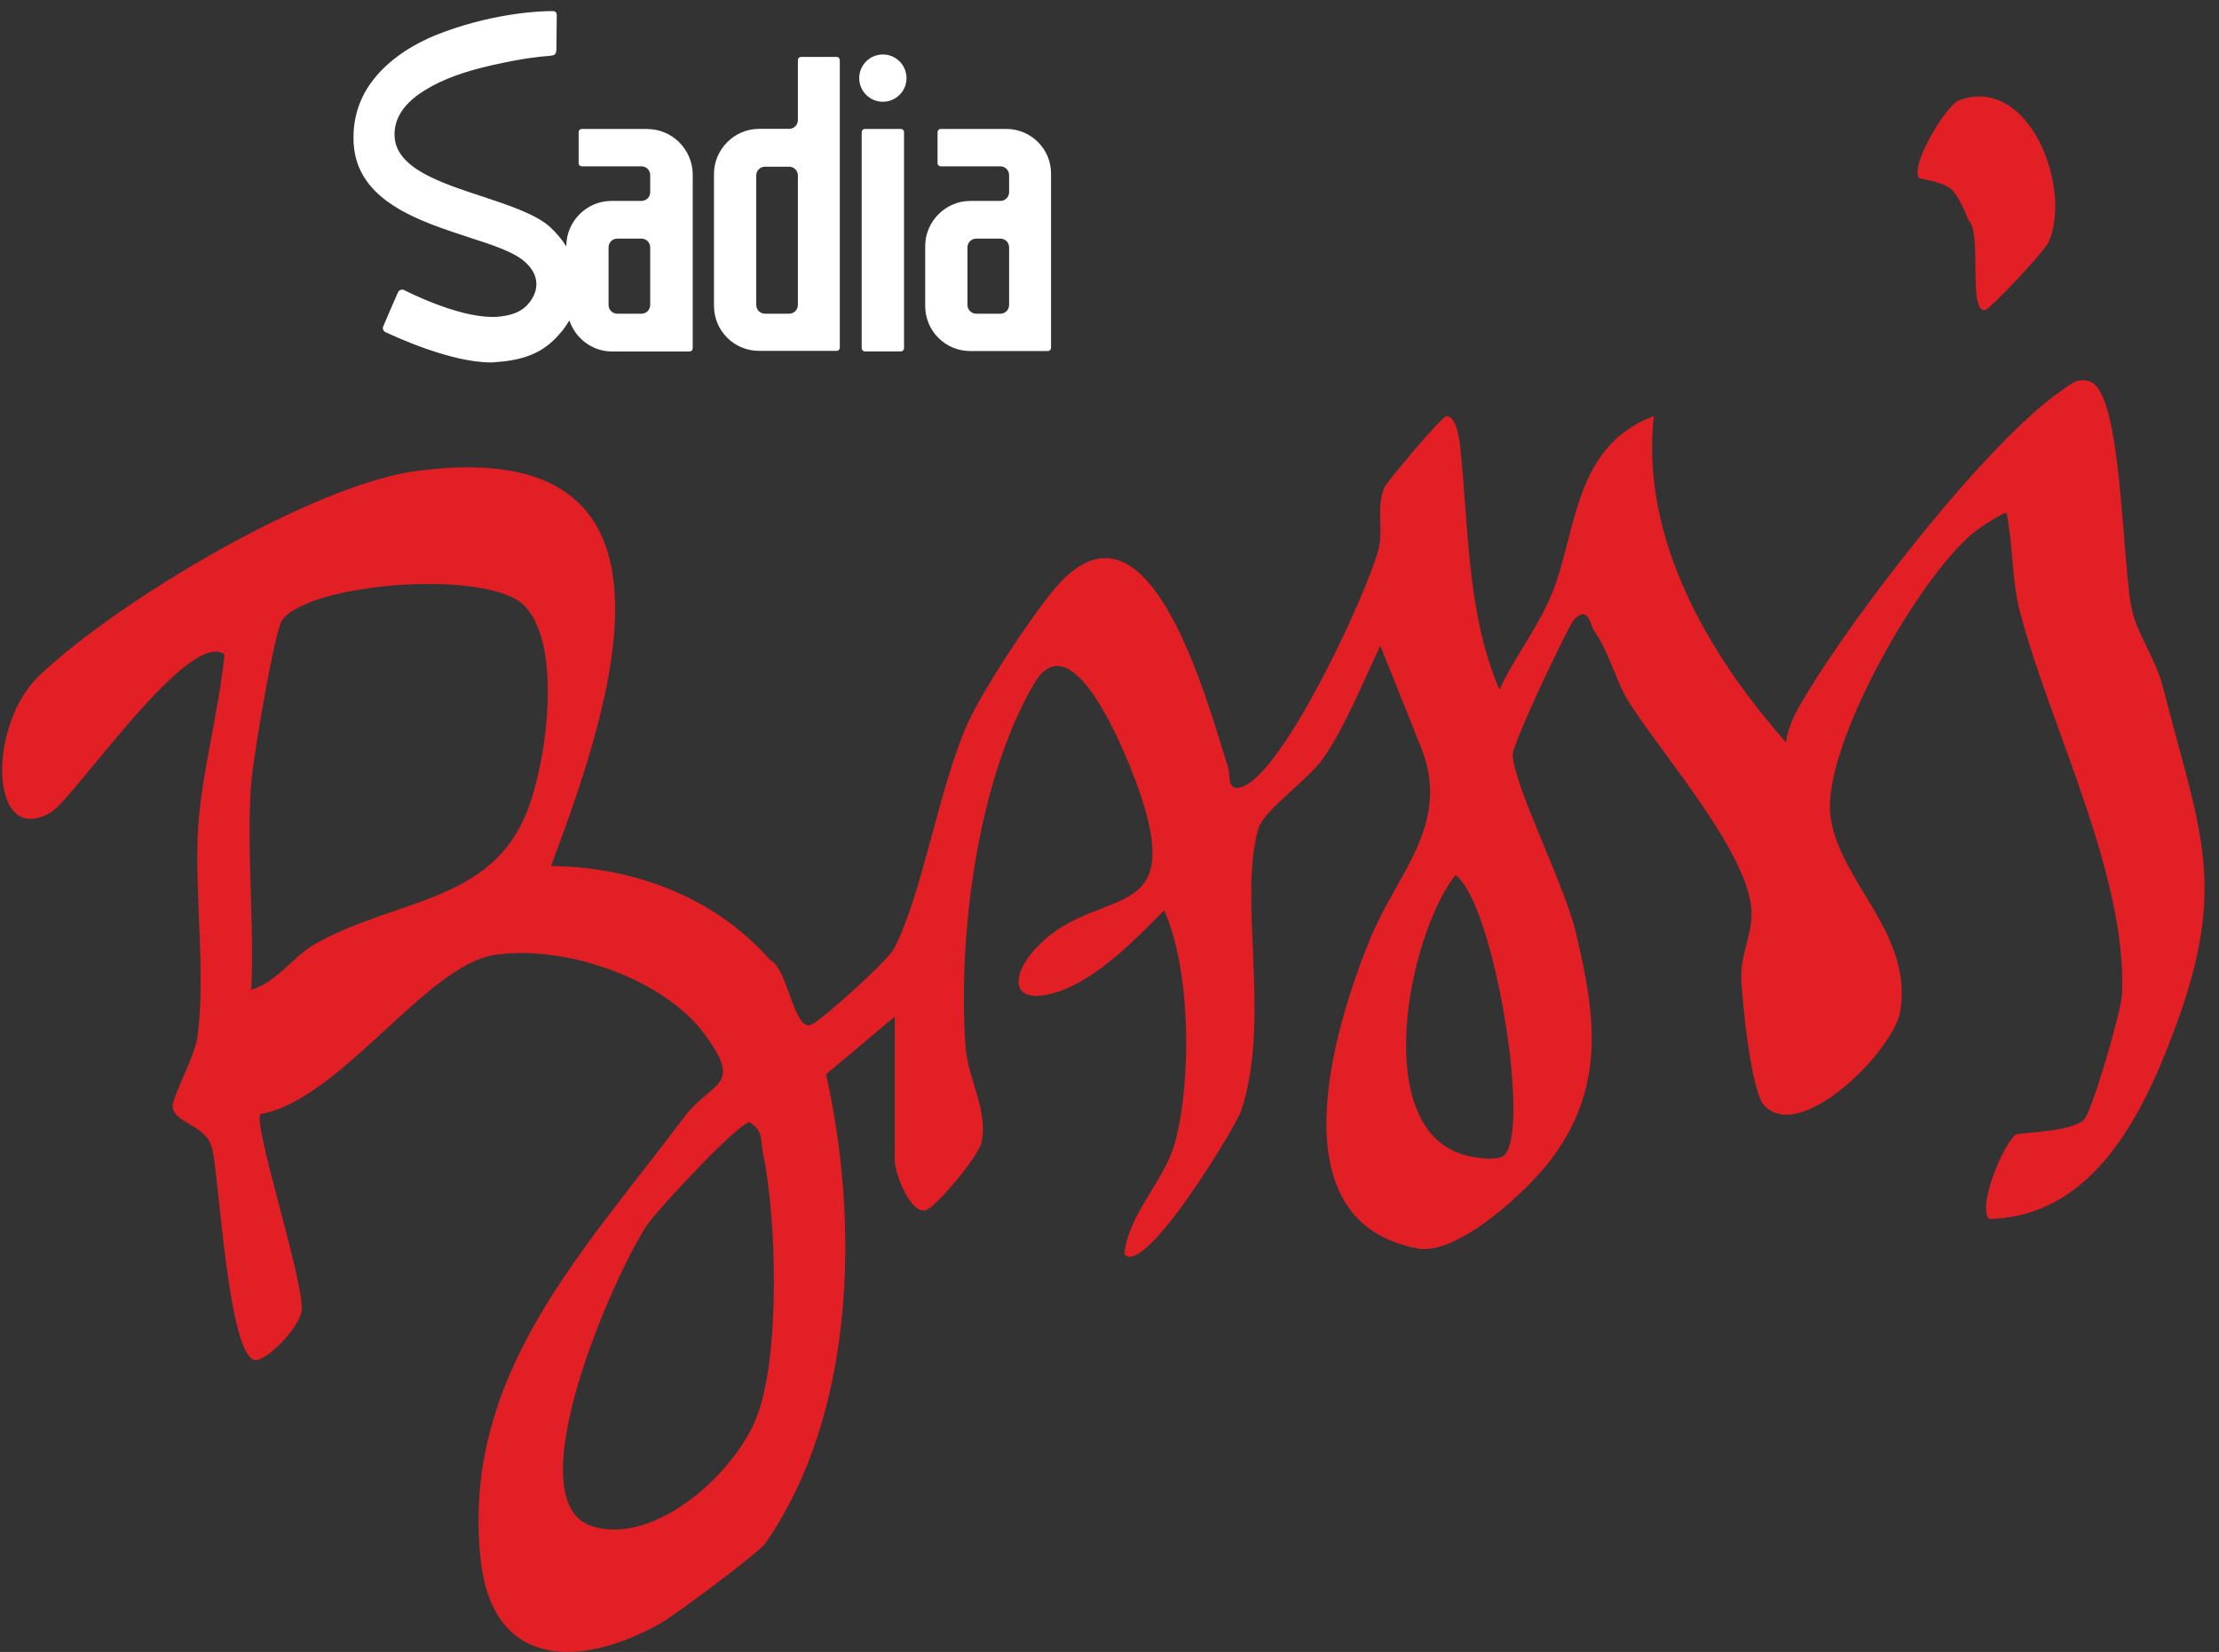
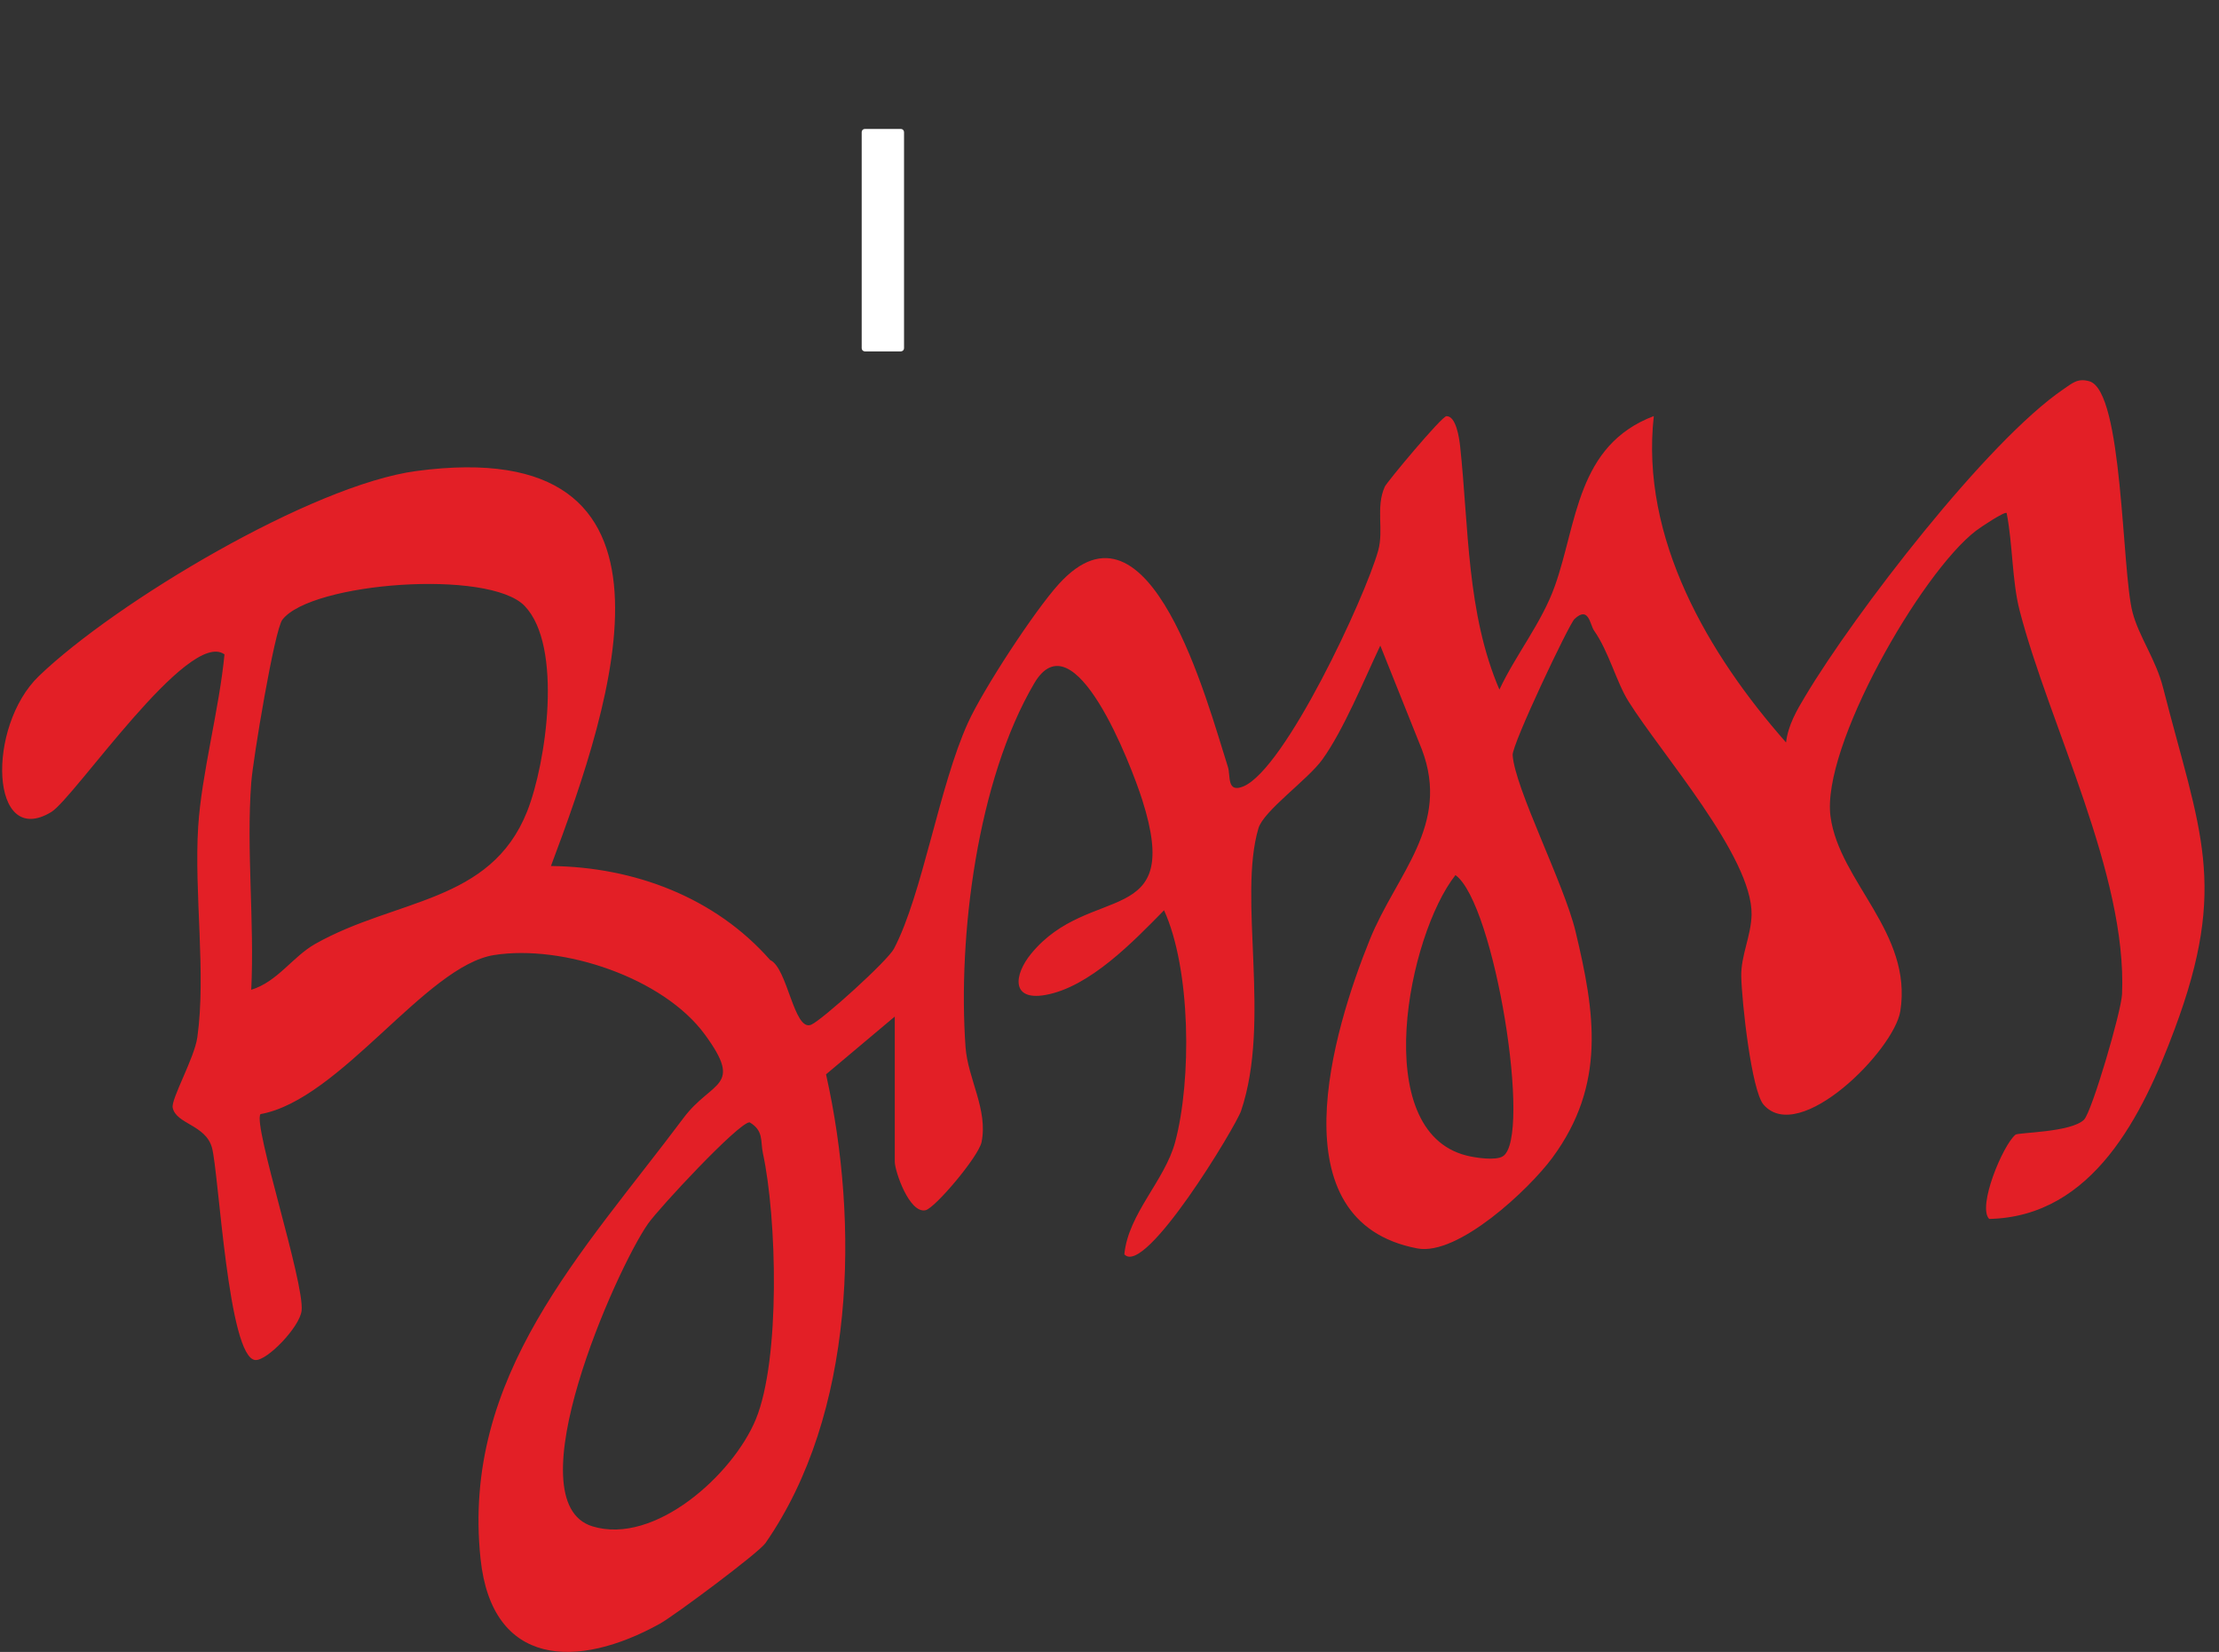
<svg xmlns="http://www.w3.org/2000/svg" width="133" height="99" viewBox="0 0 133 99" fill="none">
  <rect x="0" y="0" width="133" height="99" fill="#333333" stroke="none" />
  <path d="M53.651 60.905L49.51 64.385C51.514 73.301 51.266 84.729 45.877 92.481C45.465 93.073 40.393 96.844 39.553 97.309C34.597 100.059 29.484 99.911 28.802 93.417C27.649 82.45 34.91 75.094 40.97 66.997C42.667 64.734 44.592 65.199 42.244 61.995C39.748 58.594 33.73 56.59 29.621 57.235C25.512 57.88 20.409 65.903 15.613 66.77C15.142 67.41 18.257 76.844 18.077 78.547C17.977 79.514 16.015 81.556 15.306 81.508C13.672 81.397 13.117 70.276 12.704 68.779C12.323 67.404 10.552 67.368 10.351 66.384C10.245 65.866 11.647 63.422 11.826 62.175C12.366 58.346 11.626 53.544 11.879 49.536C12.08 46.373 13.143 42.492 13.455 39.218C11.303 37.648 4.449 47.838 3.069 48.668C-0.601 50.879 -0.823 43.544 2.334 40.514C6.935 36.093 18.696 29.065 24.952 28.229C42.128 25.934 36.771 41.942 33.022 51.9C38.035 51.958 42.868 53.787 46.163 57.537C47.205 58.002 47.585 61.841 48.617 61.413C49.256 61.148 53.196 57.59 53.582 56.855C55.296 53.586 56.285 47.119 58.019 43.311C58.929 41.312 62.001 36.611 63.461 35.004C68.923 28.986 72.355 42.079 73.598 45.966C73.767 46.49 73.513 47.547 74.523 47.13C77.035 46.082 81.821 35.797 82.604 32.999C82.953 31.751 82.44 30.403 83.001 29.165C83.122 28.896 86.417 24.94 86.697 24.94C87.268 24.93 87.459 26.22 87.517 26.754C88.04 31.64 87.903 36.738 89.87 41.328C90.859 39.218 92.398 37.346 93.191 35.125C94.534 31.365 94.497 26.691 99.124 24.935C98.305 32.275 102.414 39.239 107.051 44.496C107.168 43.465 107.696 42.56 108.22 41.693C111.16 36.775 119.108 26.426 123.688 23.317C124.206 22.968 124.529 22.645 125.232 22.851C127.258 23.438 127.162 34.194 127.818 36.696C128.199 38.155 129.209 39.499 129.648 41.212C131.842 49.811 133.593 52.978 130.335 61.693C128.437 66.786 125.475 72.915 119.225 73.052C118.506 72.317 120.034 68.647 120.801 68.002C120.959 67.865 124.138 67.87 124.91 67.103C125.375 66.643 127.141 60.641 127.189 59.578C127.496 52.391 122.831 43.465 121.049 36.585C120.594 34.829 120.637 32.582 120.272 30.747C120.171 30.625 118.728 31.582 118.432 31.809C115.142 34.327 109.14 44.776 109.717 48.949C110.256 52.867 114.64 55.892 113.9 60.593C113.529 62.936 107.86 68.653 105.708 66.209C104.978 65.379 104.397 60.033 104.365 58.51C104.338 57.278 104.962 56.072 104.984 54.808C105.036 51.344 99.574 45.178 97.612 42.042C96.877 40.873 96.433 39.054 95.539 37.785C95.296 37.436 95.227 36.289 94.37 37.098C94.042 37.404 90.621 44.612 90.663 45.252C90.795 47.24 93.741 52.957 94.428 55.802C95.608 60.704 96.274 64.993 93.053 69.372C91.647 71.281 87.39 75.279 84.952 74.819C76.433 73.206 79.891 61.767 82.102 56.31C83.704 52.359 86.951 49.472 85.222 44.914L82.731 38.69C81.768 40.725 80.526 43.761 79.251 45.527C78.389 46.722 75.74 48.589 75.428 49.636C74.185 53.83 76.205 61.186 74.386 66.574C74.069 67.51 68.627 76.548 67.39 75.173C67.622 72.735 69.817 70.757 70.436 68.441C71.43 64.723 71.382 58.087 69.769 54.554C67.94 56.416 65.306 59.166 62.646 59.631C60.589 59.99 60.769 58.42 61.8 57.161C65.317 52.862 70.959 55.76 68.458 47.923C67.802 45.871 64.375 36.886 61.985 40.958C58.569 46.775 57.4 56.104 57.871 62.746C58.008 64.649 59.225 66.495 58.833 68.441C58.659 69.314 56.036 72.407 55.475 72.529C54.502 72.746 53.63 70.181 53.63 69.62V60.895L53.651 60.905ZM15.052 59.319C16.639 58.838 17.532 57.336 18.902 56.564C23.72 53.846 29.399 54.147 31.594 48.631C32.747 45.723 33.751 38.711 31.446 36.315C29.309 34.089 18.648 34.898 16.924 37.14C16.448 37.764 15.158 45.538 15.058 46.907C14.756 50.937 15.258 55.263 15.058 59.324L15.052 59.319ZM90.076 69.298C91.842 68.187 89.59 54.147 87.236 52.444C84.397 56.04 82.043 67.764 87.887 69.25C88.447 69.393 89.648 69.567 90.076 69.298ZM44.925 67.262C44.27 67.267 39.494 72.407 38.844 73.333C36.924 76.067 30.737 90.017 35.512 91.476C39.251 92.619 43.937 88.362 45.296 85.072C46.787 81.471 46.565 72.978 45.724 69.102C45.571 68.383 45.787 67.769 44.931 67.262H44.925Z" fill="#E31F26" />
-   <path d="M116.961 11.349C116.374 10.842 115.094 10.762 115.01 10.646C114.486 9.943 116.612 6.289 117.463 5.992C121.704 4.506 124.19 11.355 122.799 14.48C122.514 15.115 119.245 18.568 118.96 18.589C117.945 18.663 118.812 13.898 117.987 13.206C117.807 12.693 117.331 11.672 116.956 11.349H116.961Z" fill="#E31F26" />
-   <path d="M60.314 7.727H56.385C56.279 7.727 56.194 7.812 56.194 7.917V9.779C56.194 9.885 56.279 9.969 56.385 9.969H59.954C60.251 9.969 60.483 10.202 60.483 10.498V11.513C60.483 11.81 60.251 12.042 59.954 12.042H58.156C56.676 12.042 55.454 13.269 55.454 14.745V18.335C55.454 19.837 56.66 21.038 58.156 21.038H62.805C62.91 21.038 62.995 20.953 62.995 20.847V10.429C63.016 8.949 61.81 7.727 60.314 7.727ZM60.483 18.272C60.483 18.568 60.251 18.801 59.954 18.801H58.516C58.22 18.801 57.987 18.568 57.987 18.272V14.829C57.987 14.533 58.22 14.3 58.516 14.3H59.954C60.251 14.3 60.483 14.533 60.483 14.829V18.272Z" fill="white" />
-   <path d="M38.802 7.727H34.873C34.767 7.727 34.682 7.812 34.682 7.918V9.779C34.682 9.885 34.767 9.969 34.873 9.969H38.442C38.738 9.969 38.971 10.202 38.971 10.498V11.514C38.971 11.81 38.738 12.042 38.442 12.042H36.644C35.163 12.042 33.942 13.269 33.942 14.745V14.766C33.688 14.364 33.371 13.983 32.99 13.624C32.144 12.841 30.473 12.291 28.87 11.762C26.353 10.937 23.757 10.07 23.651 8.193C23.587 7.093 24.243 6.12 25.576 5.342C26.549 4.75 27.882 4.263 29.505 3.904C31.303 3.502 32.271 3.396 32.863 3.354C32.926 3.354 33.011 3.333 33.053 3.333C33.265 3.312 33.35 3.206 33.35 2.931L33.371 0.879C33.371 0.773 33.286 0.667 33.159 0.667H32.948C32.651 0.667 29.886 0.71 26.607 1.915C24.873 2.55 23.524 3.438 22.593 4.512C21.578 5.675 21.113 7.05 21.197 8.589C21.388 12.032 25.084 13.238 28.067 14.211C29.569 14.697 30.875 15.12 31.53 15.755C32.292 16.474 32.355 17.362 31.7 18.166C31.404 18.526 30.938 18.907 29.732 18.991H29.479C27.342 18.991 24.301 17.426 24.174 17.362C24.132 17.362 24.09 17.362 24.069 17.362C23.984 17.362 23.899 17.426 23.857 17.51C23.836 17.553 22.969 19.541 22.969 19.562C22.927 19.647 22.948 19.71 22.969 19.753C22.99 19.816 23.032 19.88 23.096 19.901C23.73 20.197 27.025 21.72 29.415 21.72C29.521 21.72 29.627 21.72 29.732 21.699C32.102 21.551 33.006 20.662 33.725 19.795C33.873 19.605 34 19.414 34.127 19.203C34.486 20.282 35.502 21.064 36.681 21.064H41.33C41.435 21.064 41.52 20.98 41.52 20.874V10.435C41.499 8.954 40.293 7.733 38.796 7.733L38.802 7.727ZM38.971 18.272C38.971 18.568 38.738 18.801 38.442 18.801H37.004C36.708 18.801 36.475 18.568 36.475 18.272V14.829C36.475 14.533 36.708 14.3 37.004 14.3H38.442C38.738 14.3 38.971 14.533 38.971 14.829V18.272Z" fill="white" />
-   <path d="M52.916 6.099C53.699 6.099 54.334 5.464 54.334 4.681C54.334 3.899 53.699 3.264 52.916 3.264C52.133 3.264 51.499 3.899 51.499 4.681C51.499 5.464 52.133 6.099 52.916 6.099Z" fill="white" />
-   <path d="M50.15 3.412H48.013C47.908 3.412 47.823 3.496 47.823 3.602V7.193C47.823 7.489 47.59 7.722 47.294 7.722H45.496C44.016 7.722 42.794 8.948 42.794 10.424V18.324C42.794 19.826 44 21.027 45.496 21.027H50.145C50.25 21.027 50.335 20.942 50.335 20.836V3.602C50.335 3.496 50.25 3.412 50.145 3.412H50.15ZM47.823 18.271C47.823 18.568 47.59 18.8 47.294 18.8H45.856C45.56 18.8 45.327 18.568 45.327 18.271V10.519C45.327 10.223 45.56 9.99 45.856 9.99H47.294C47.59 9.99 47.823 10.223 47.823 10.519V18.271Z" fill="white" />
  <path d="M53.994 7.727H51.837C51.731 7.727 51.647 7.812 51.647 7.917V20.868C51.647 20.974 51.731 21.059 51.837 21.059H53.994C54.1 21.059 54.185 20.974 54.185 20.868V7.917C54.185 7.812 54.1 7.727 53.994 7.727Z" fill="white" />
</svg>